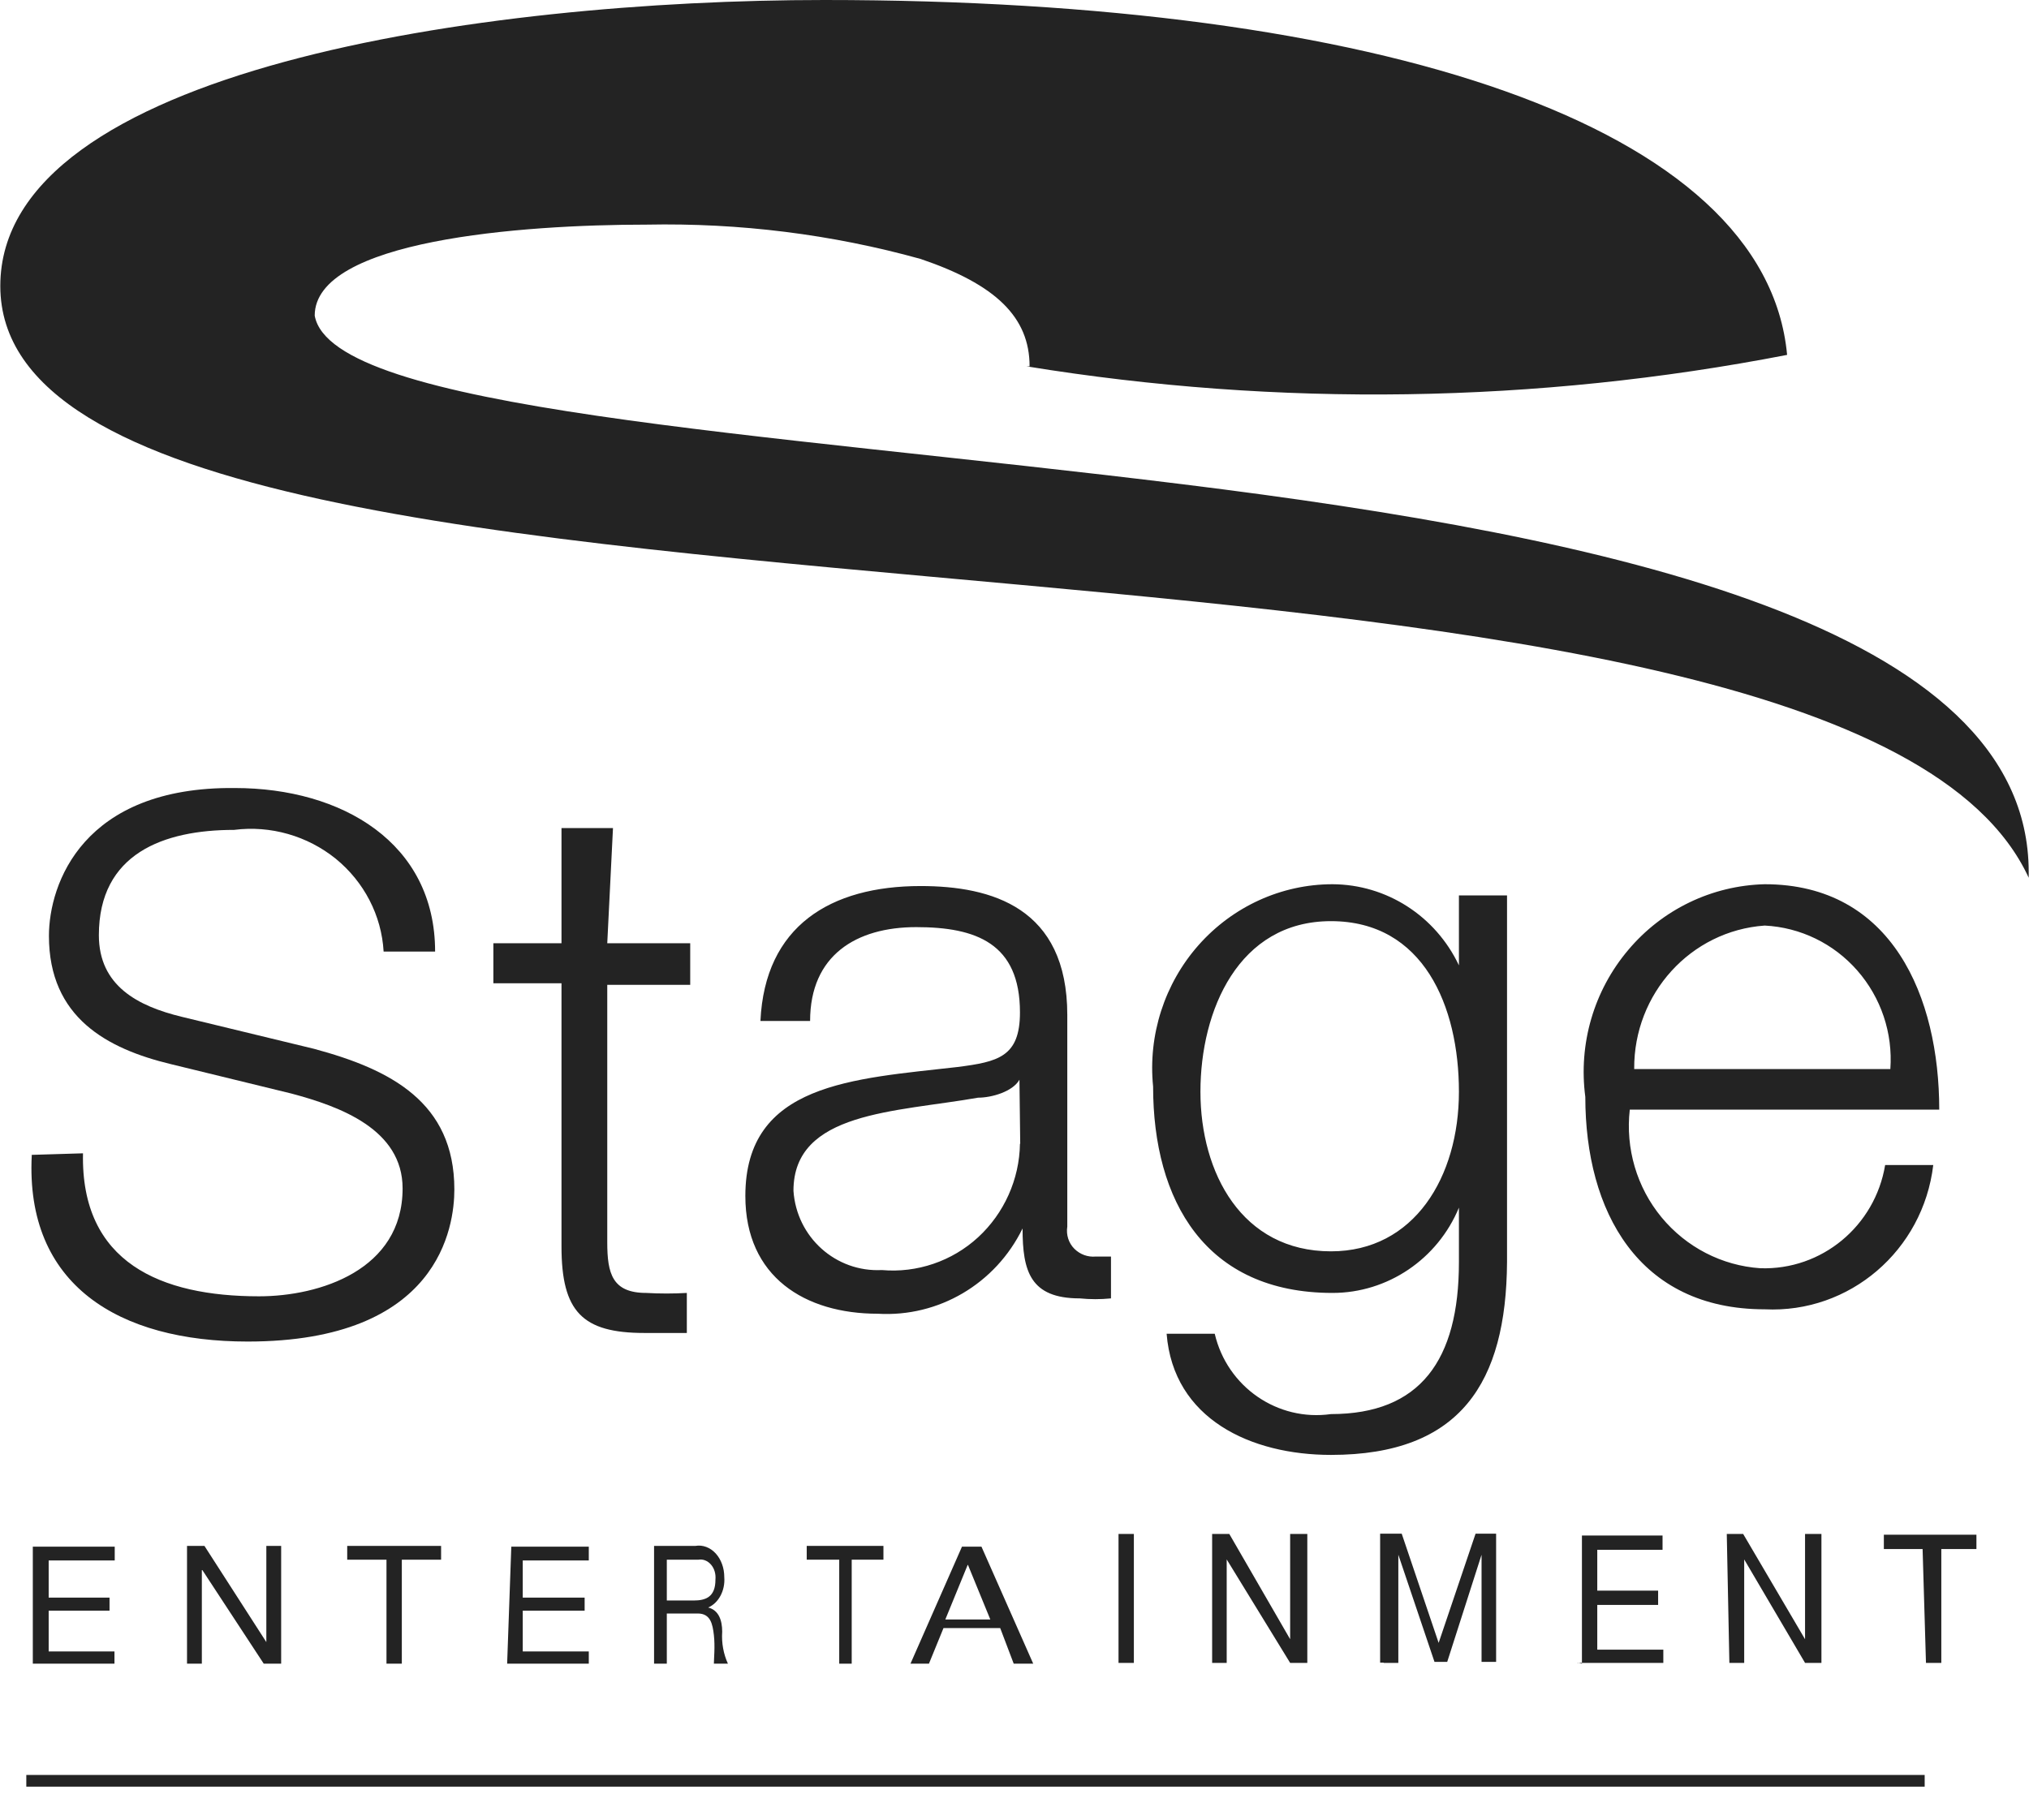
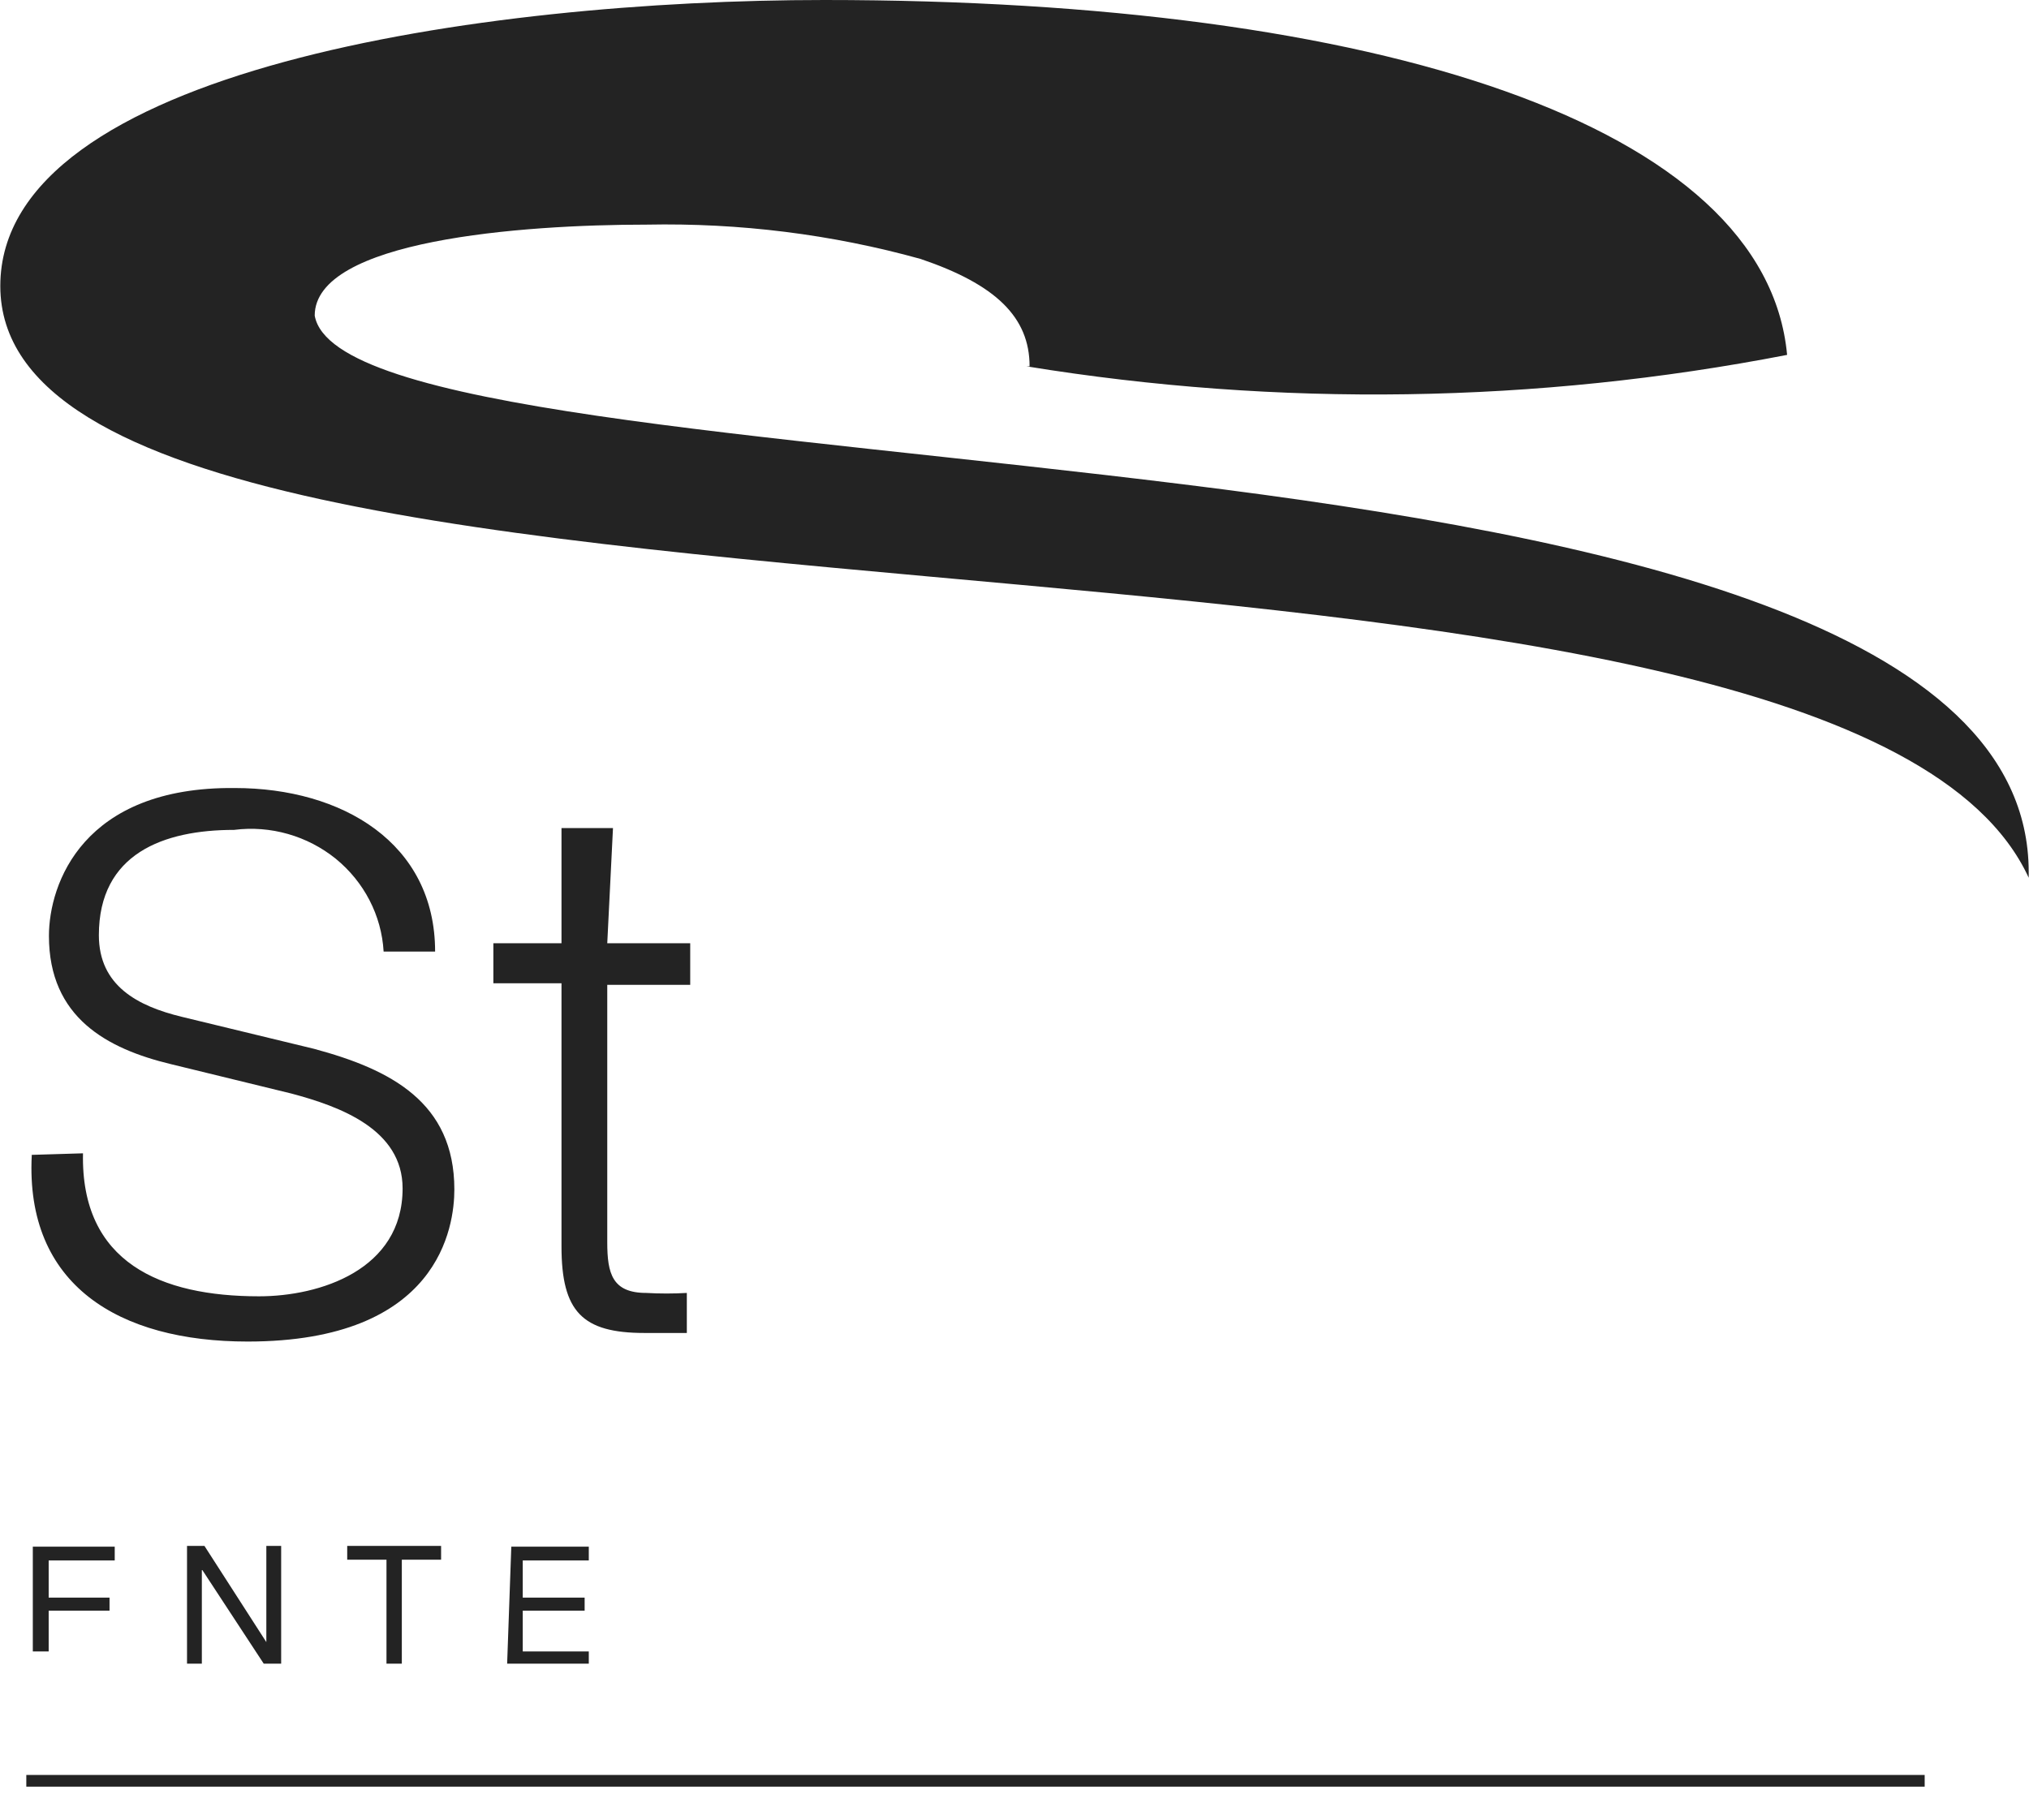
<svg xmlns="http://www.w3.org/2000/svg" id="Ebene_1" width="27.52mm" height="24.69mm" version="1.1" viewBox="0 0 78 70">
  <defs>
    <style>
      .st0, .st1 {
        fill: #232323;
      }

      .st1 {
        fill-rule: evenodd;
      }
    </style>
  </defs>
  <g id="MODULE">
    <g id="D_FOOTER">
      <g id="hadag_partner_stage">
        <g id="g1682">
          <path id="path1684" class="st0" d="M39.58,14.09c0-1.89-1.3-3.15-4.19-4.13-3.42-.95-6.97-1.39-10.53-1.32-4.84,0-12.77.6-12.77,3.5.65,3.63,17.16,4.48,33.41,6.49s32.5,5.42,32.5,14.91v.22c-3.54-7.69-21.12-9.65-38.71-11.26C19.73,20.71,0,19.33,0,11S18.59,0,31.69,0C53.01,0,67.89,4.82,68.71,13.65c-9.64,1.87-19.55,2.02-29.25.44" />
        </g>
        <g id="g1686">
          <path id="path1688" class="st0" d="M1.21,44.43c-.26,5,3.35,7.17,8.3,7.17,7.38,0,7.95-4.43,7.95-5.85,0-3.36-2.46-4.62-5.4-5.41l-5.08-1.23c-1.69-.41-3.19-1.19-3.19-3.14,0-3.14,2.49-4.05,5.2-4.05,1.4-.18,2.82.23,3.91,1.11,1.09.89,1.76,2.18,1.84,3.57h1.98c0-4.18-3.58-6.29-7.7-6.29-5.84-.06-7.15,3.68-7.15,5.69,0,3.14,2.24,4.34,4.69,4.93l4.63,1.13c1.88.5,4.28,1.38,4.28,3.65,0,3.14-3.19,4.15-5.52,4.15-3.77,0-6.86-1.29-6.77-5.5l-1.98.06ZM23.56,31.85h-1.98v4.43h-2.62v1.54h2.62v10.12c0,2.51.8,3.33,3.19,3.33h1.63v-1.54c-.52.03-1.04.03-1.56,0-1.31,0-1.5-.75-1.5-1.95v-9.9h3.19v-1.6h-3.19" />
        </g>
        <g id="g1690">
-           <path id="path1692" class="st1" d="M31.14,39.27c0-2.53,1.78-3.61,4.08-3.61s3.99.62,3.99,3.28c0,1.71-.84,1.9-2.4,2.1-4.02.46-8.16.62-8.16,4.96,0,3.12,2.3,4.53,5.09,4.53,2.34.14,4.53-1.15,5.57-3.28h0c0,1.64.29,2.69,2.2,2.69.4.04.8.04,1.2,0v-1.61h-.58c-.31.03-.61-.08-.83-.3s-.32-.54-.27-.85v-8.14c0-4.14-2.92-4.96-5.64-4.96-3.47,0-5.99,1.54-6.16,5.19h1.91ZM39.21,43.99c-.02,1.37-.61,2.68-1.61,3.6s-2.35,1.38-3.7,1.26c-1.77.09-3.28-1.26-3.4-3.05,0-3.05,3.92-3.02,7.1-3.58.52,0,1.33-.23,1.59-.69h0l.03,2.46ZM57.94,34.44h-1.85v2.69h0c-.9-1.9-2.78-3.11-4.86-3.12-1.97,0-3.84.86-5.15,2.34-1.31,1.48-1.95,3.46-1.75,5.44,0,4.4,2.01,7.94,6.9,7.94,2.12,0,4.04-1.3,4.86-3.28h0v2.1c0,3.77-1.49,5.84-4.92,5.84-2.05.29-3.99-1.04-4.47-3.09h-1.85c.26,3.28,3.24,4.66,6.32,4.66,4.99,0,6.74-2.79,6.77-7.42v-14.11ZM51.17,48.13c-3.43,0-5.02-3.02-5.02-6.14s1.46-6.56,5.02-6.56,4.92,3.28,4.92,6.56-1.72,6.14-4.92,6.14M62.83,41.11c-.02-2.89,2.17-5.31,5.02-5.51,1.37.07,2.65.69,3.56,1.73.91,1.04,1.37,2.4,1.27,3.79h-9.85ZM74.56,42.68c0-4.33-1.81-8.67-6.71-8.67-2.03.05-3.94.97-5.25,2.53-1.32,1.56-1.92,3.61-1.65,5.65,0,4.4,2.04,8.17,6.9,8.17,3.26.16,6.09-2.26,6.48-5.55h-1.85c-.39,2.35-2.44,4.05-4.8,3.97-1.48-.1-2.85-.81-3.8-1.96-.95-1.15-1.39-2.65-1.22-4.14" />
-         </g>
+           </g>
        <g id="g1694">
-           <path id="path1696" class="st0" d="M1.25,63.99h3.14v-.47H1.86v-1.57h2.34v-.5H1.86v-1.43h2.54v-.53H1.25v4.5ZM7.18,63.99h.57v-3.63h0l2.38,3.63h.67v-4.53h-.57v3.7h0l-2.38-3.7h-.67v4.53ZM14.84,63.99h.6v-4h1.51v-.53h-3.61v.53h1.51v4ZM19.49,63.99h3.14v-.47h-2.54v-1.57h2.38v-.5h-2.38v-1.43h2.54v-.53h-2.98" />
+           <path id="path1696" class="st0" d="M1.25,63.99v-.47H1.86v-1.57h2.34v-.5H1.86v-1.43h2.54v-.53H1.25v4.5ZM7.18,63.99h.57v-3.63h0l2.38,3.63h.67v-4.53h-.57v3.7h0l-2.38-3.7h-.67v4.53ZM14.84,63.99h.6v-4h1.51v-.53h-3.61v.53h1.51v4ZM19.49,63.99h3.14v-.47h-2.54v-1.57h2.38v-.5h-2.38v-1.43h2.54v-.53h-2.98" />
        </g>
        <g id="g1698">
-           <path id="path1700" class="st1" d="M25.14,63.99h.49v-1.93h1.19c.49,0,.57.4.62.83.05.43,0,.93,0,1.1h.54c-.17-.37-.25-.8-.22-1.23,0-.43-.13-.83-.54-.93h0c.4-.17.66-.65.62-1.17,0-.35-.12-.68-.33-.91-.21-.23-.5-.34-.78-.29h-1.59v4.53ZM25.63,61.56v-1.57h1.22c.17-.03.35.04.48.19.13.15.19.36.17.58,0,.67-.38.8-.84.8" />
-         </g>
+           </g>
        <g id="g1702">
-           <polyline id="path1704" class="st0" points="32.26 63.99 32.74 63.99 32.74 59.99 33.96 59.99 33.96 59.46 31.01 59.46 31.01 59.99 32.26 59.99" />
-         </g>
+           </g>
        <g id="g1706">
-           <path id="path1708" class="st1" d="M37.21,60.19h0l.86,2.1h-1.73l.86-2.1ZM35,63.99h.71l.56-1.37h2.18l.52,1.37h.75l-1.99-4.5h-.75" />
-         </g>
-         <path id="path1710" class="st0" d="M43,63.96h.59v-4.96h-.59v4.96ZM46.6,63.96h.56v-3.98h0l2.44,3.98h.66v-4.96h-.66v4.05h0l-2.34-4.05h-.66v4.96ZM53.2,63.96h.56v-4.16h0l1.39,4.12h.49l1.32-4.12h0v4.12h.56v-4.93h-.79l-1.42,4.2-1.42-4.2h-.83v4.96h.13ZM60.65,63.96h3.3v-.51h-2.54v-1.72h2.34v-.55h-2.34v-1.57h2.51v-.55h-3.1v4.93l-.17-.04ZM66.5,63.96h.56v-3.98h0l2.34,3.98h.63v-4.96h-.63v4.05h0l-2.38-4.05h-.63l.1,4.96ZM74.05,63.96h.59v-4.38h1.35v-.55h-3.56v.55h1.49" />
+           </g>
        <polygon id="path1712" class="st0" points="1 68.72 74 68.72 74 68.27 1 68.27 1 68.72" />
      </g>
    </g>
  </g>
</svg>